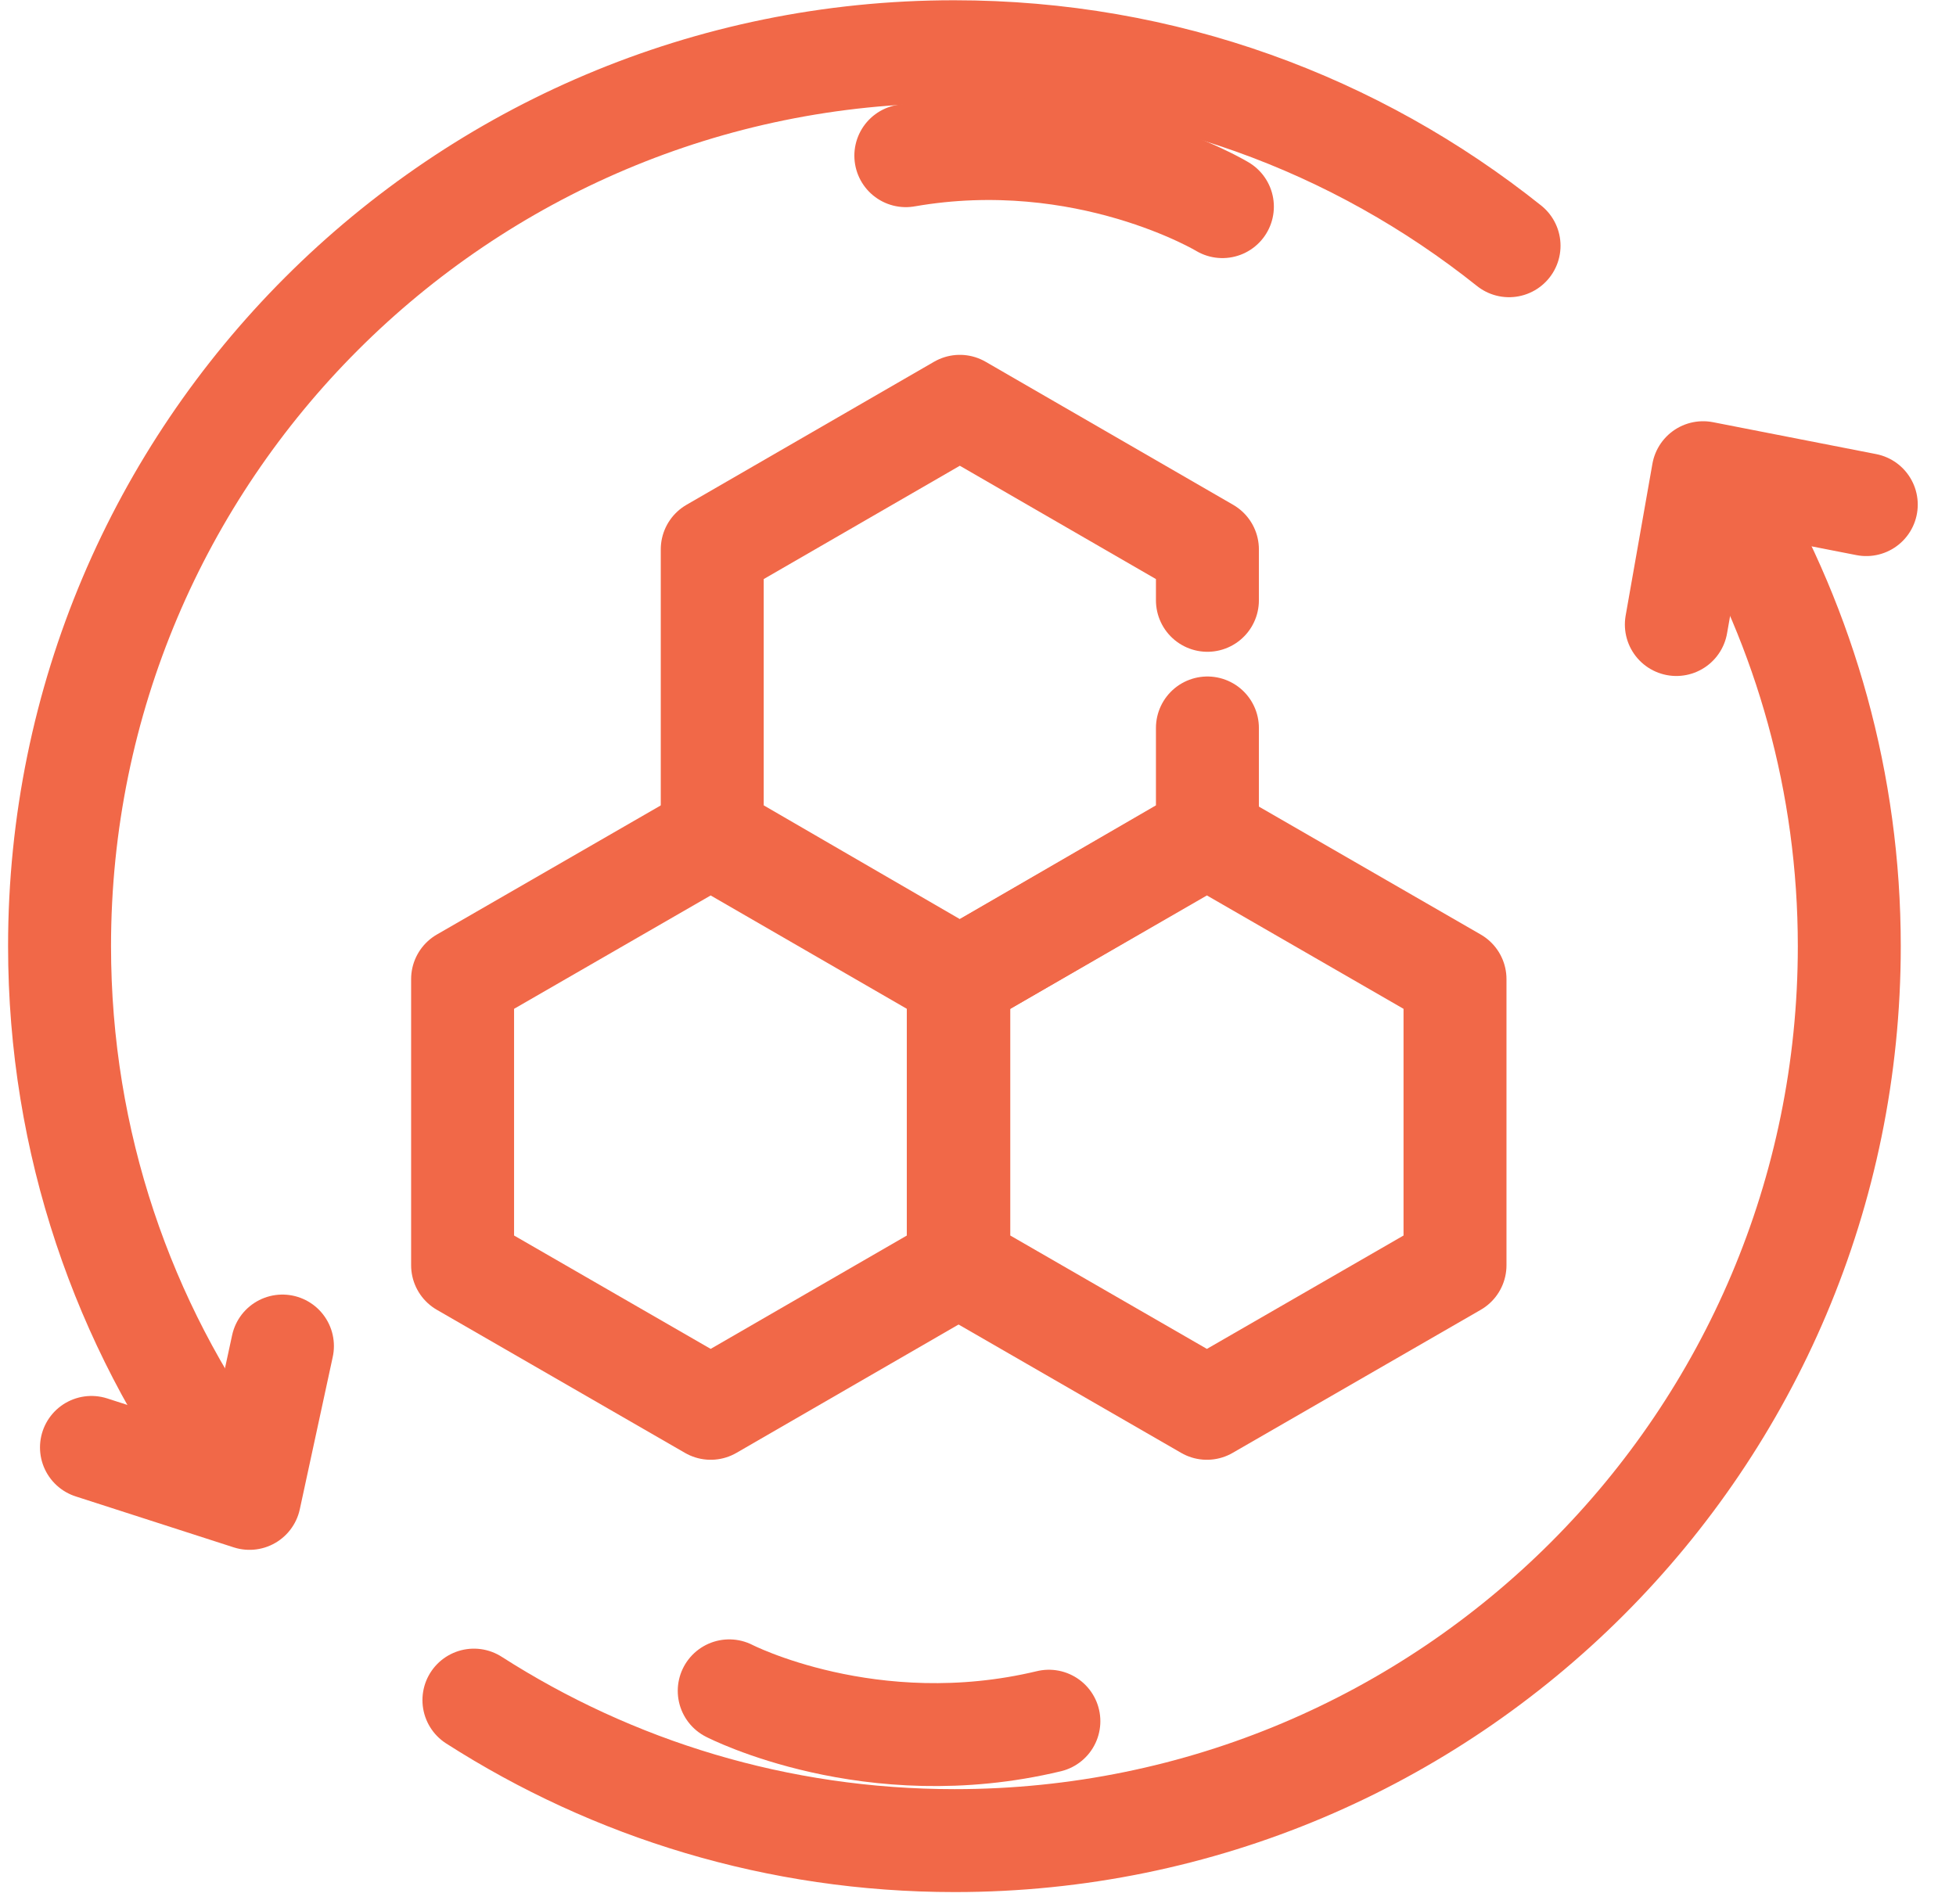
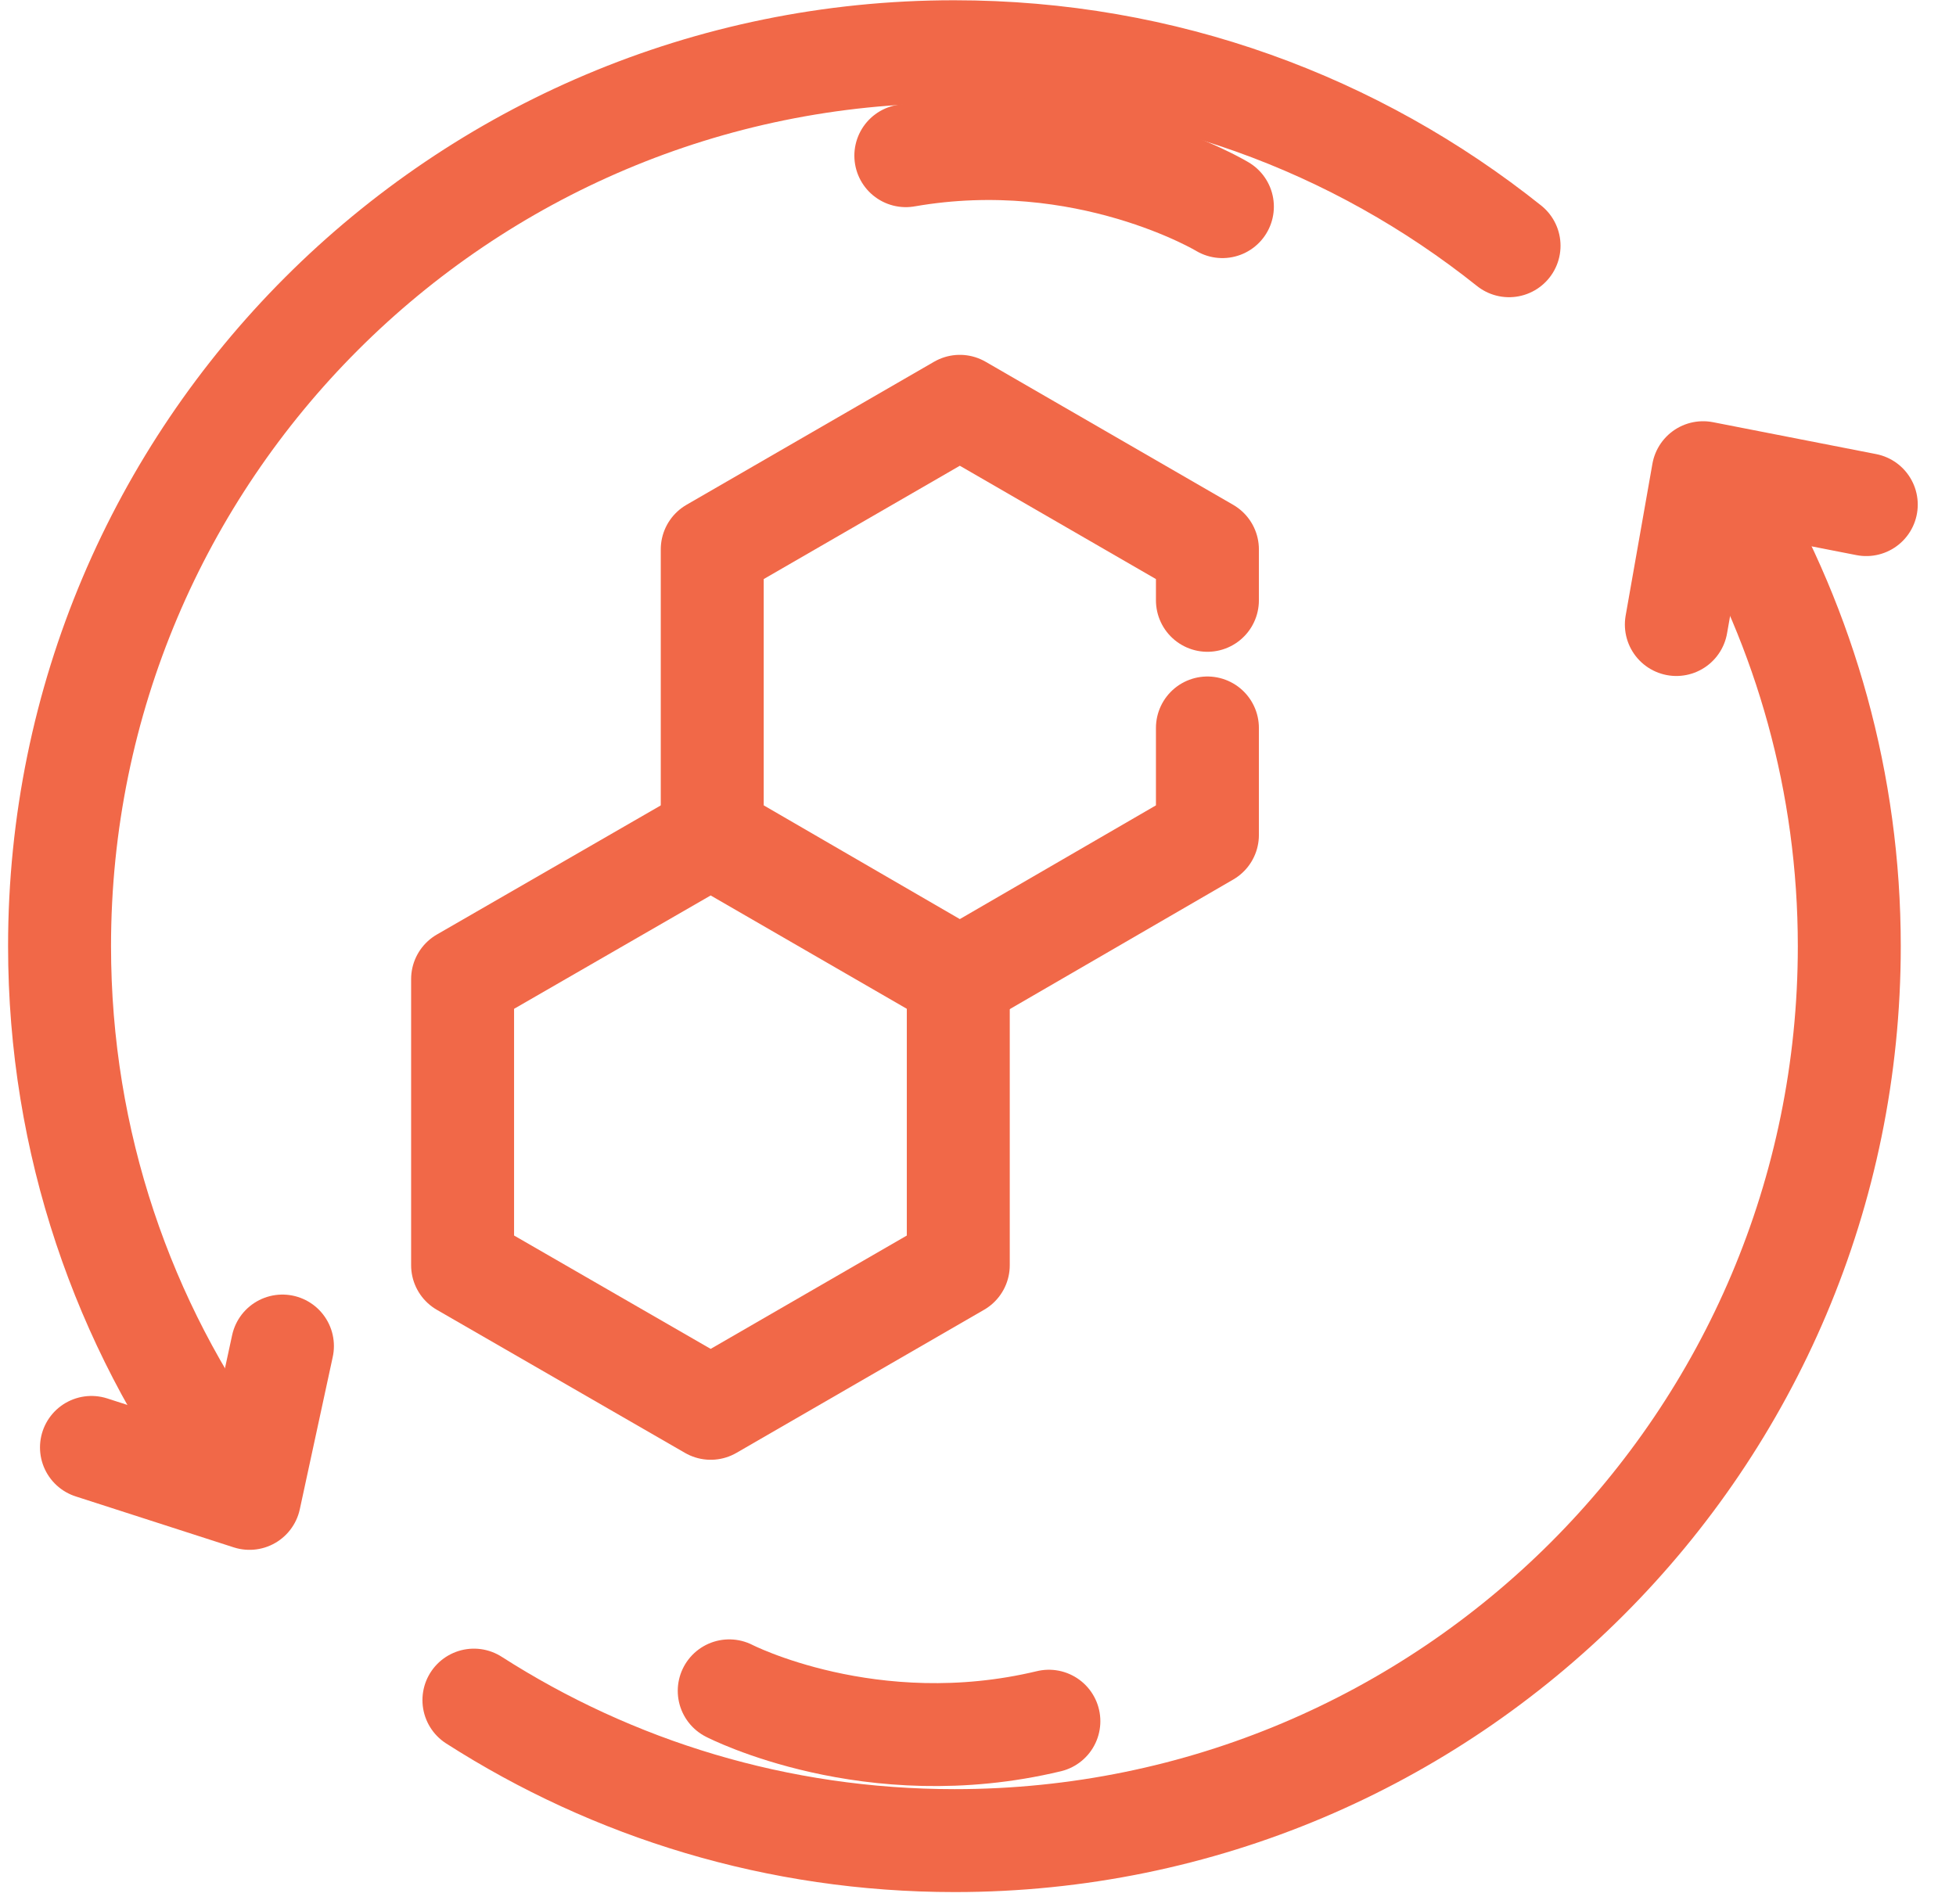
<svg xmlns="http://www.w3.org/2000/svg" width="38" height="37" viewBox="0 0 38 37" fill="none">
  <path d="M23.457 14.145V16.225L18.647 19.015L13.837 16.225V10.675L18.647 7.895L23.457 10.675V11.665" stroke="#F16848" stroke-width="2" stroke-linecap="round" stroke-linejoin="round" />
-   <path d="M28.267 24.585V19.025L23.447 16.245L18.627 19.025V24.585L23.447 27.365L28.267 24.585Z" stroke="#F16848" stroke-width="2" stroke-linecap="round" stroke-linejoin="round" />
  <path d="M18.617 24.585V19.025L13.807 16.245L8.987 19.025V24.585L13.807 27.365L18.617 24.585Z" stroke="#F16848" stroke-width="2" stroke-linecap="round" stroke-linejoin="round" />
  <path d="M4.487 28.585C2.397 25.735 1.157 22.205 1.157 18.385C1.157 8.785 8.937 1.005 18.537 1.005C22.617 1.005 26.347 2.405 29.317 4.775" stroke="#F16848" stroke-width="2" stroke-linecap="round" stroke-linejoin="round" />
  <path d="M33.577 9.685C35.067 12.235 35.927 15.215 35.927 18.385C35.927 27.985 28.147 35.765 18.547 35.765C15.107 35.765 11.907 34.765 9.207 33.035" stroke="#F16848" stroke-width="2" stroke-linecap="round" stroke-linejoin="round" />
  <path d="M5.487 26.155L4.847 29.115L1.777 28.125" stroke="#F16848" stroke-width="2" stroke-linecap="round" stroke-linejoin="round" />
  <path d="M32.567 12.135L33.087 9.185L36.257 9.805" stroke="#F16848" stroke-width="2" stroke-linecap="round" stroke-linejoin="round" />
  <path d="M14.167 32.855C14.167 32.855 16.917 34.275 20.377 33.445" stroke="#F16848" stroke-width="2" stroke-linecap="round" stroke-linejoin="round" />
  <path d="M23.748 4.015C23.748 4.015 21.098 2.415 17.598 3.025" stroke="#F16848" stroke-width="2" stroke-linecap="round" stroke-linejoin="round" />
</svg>